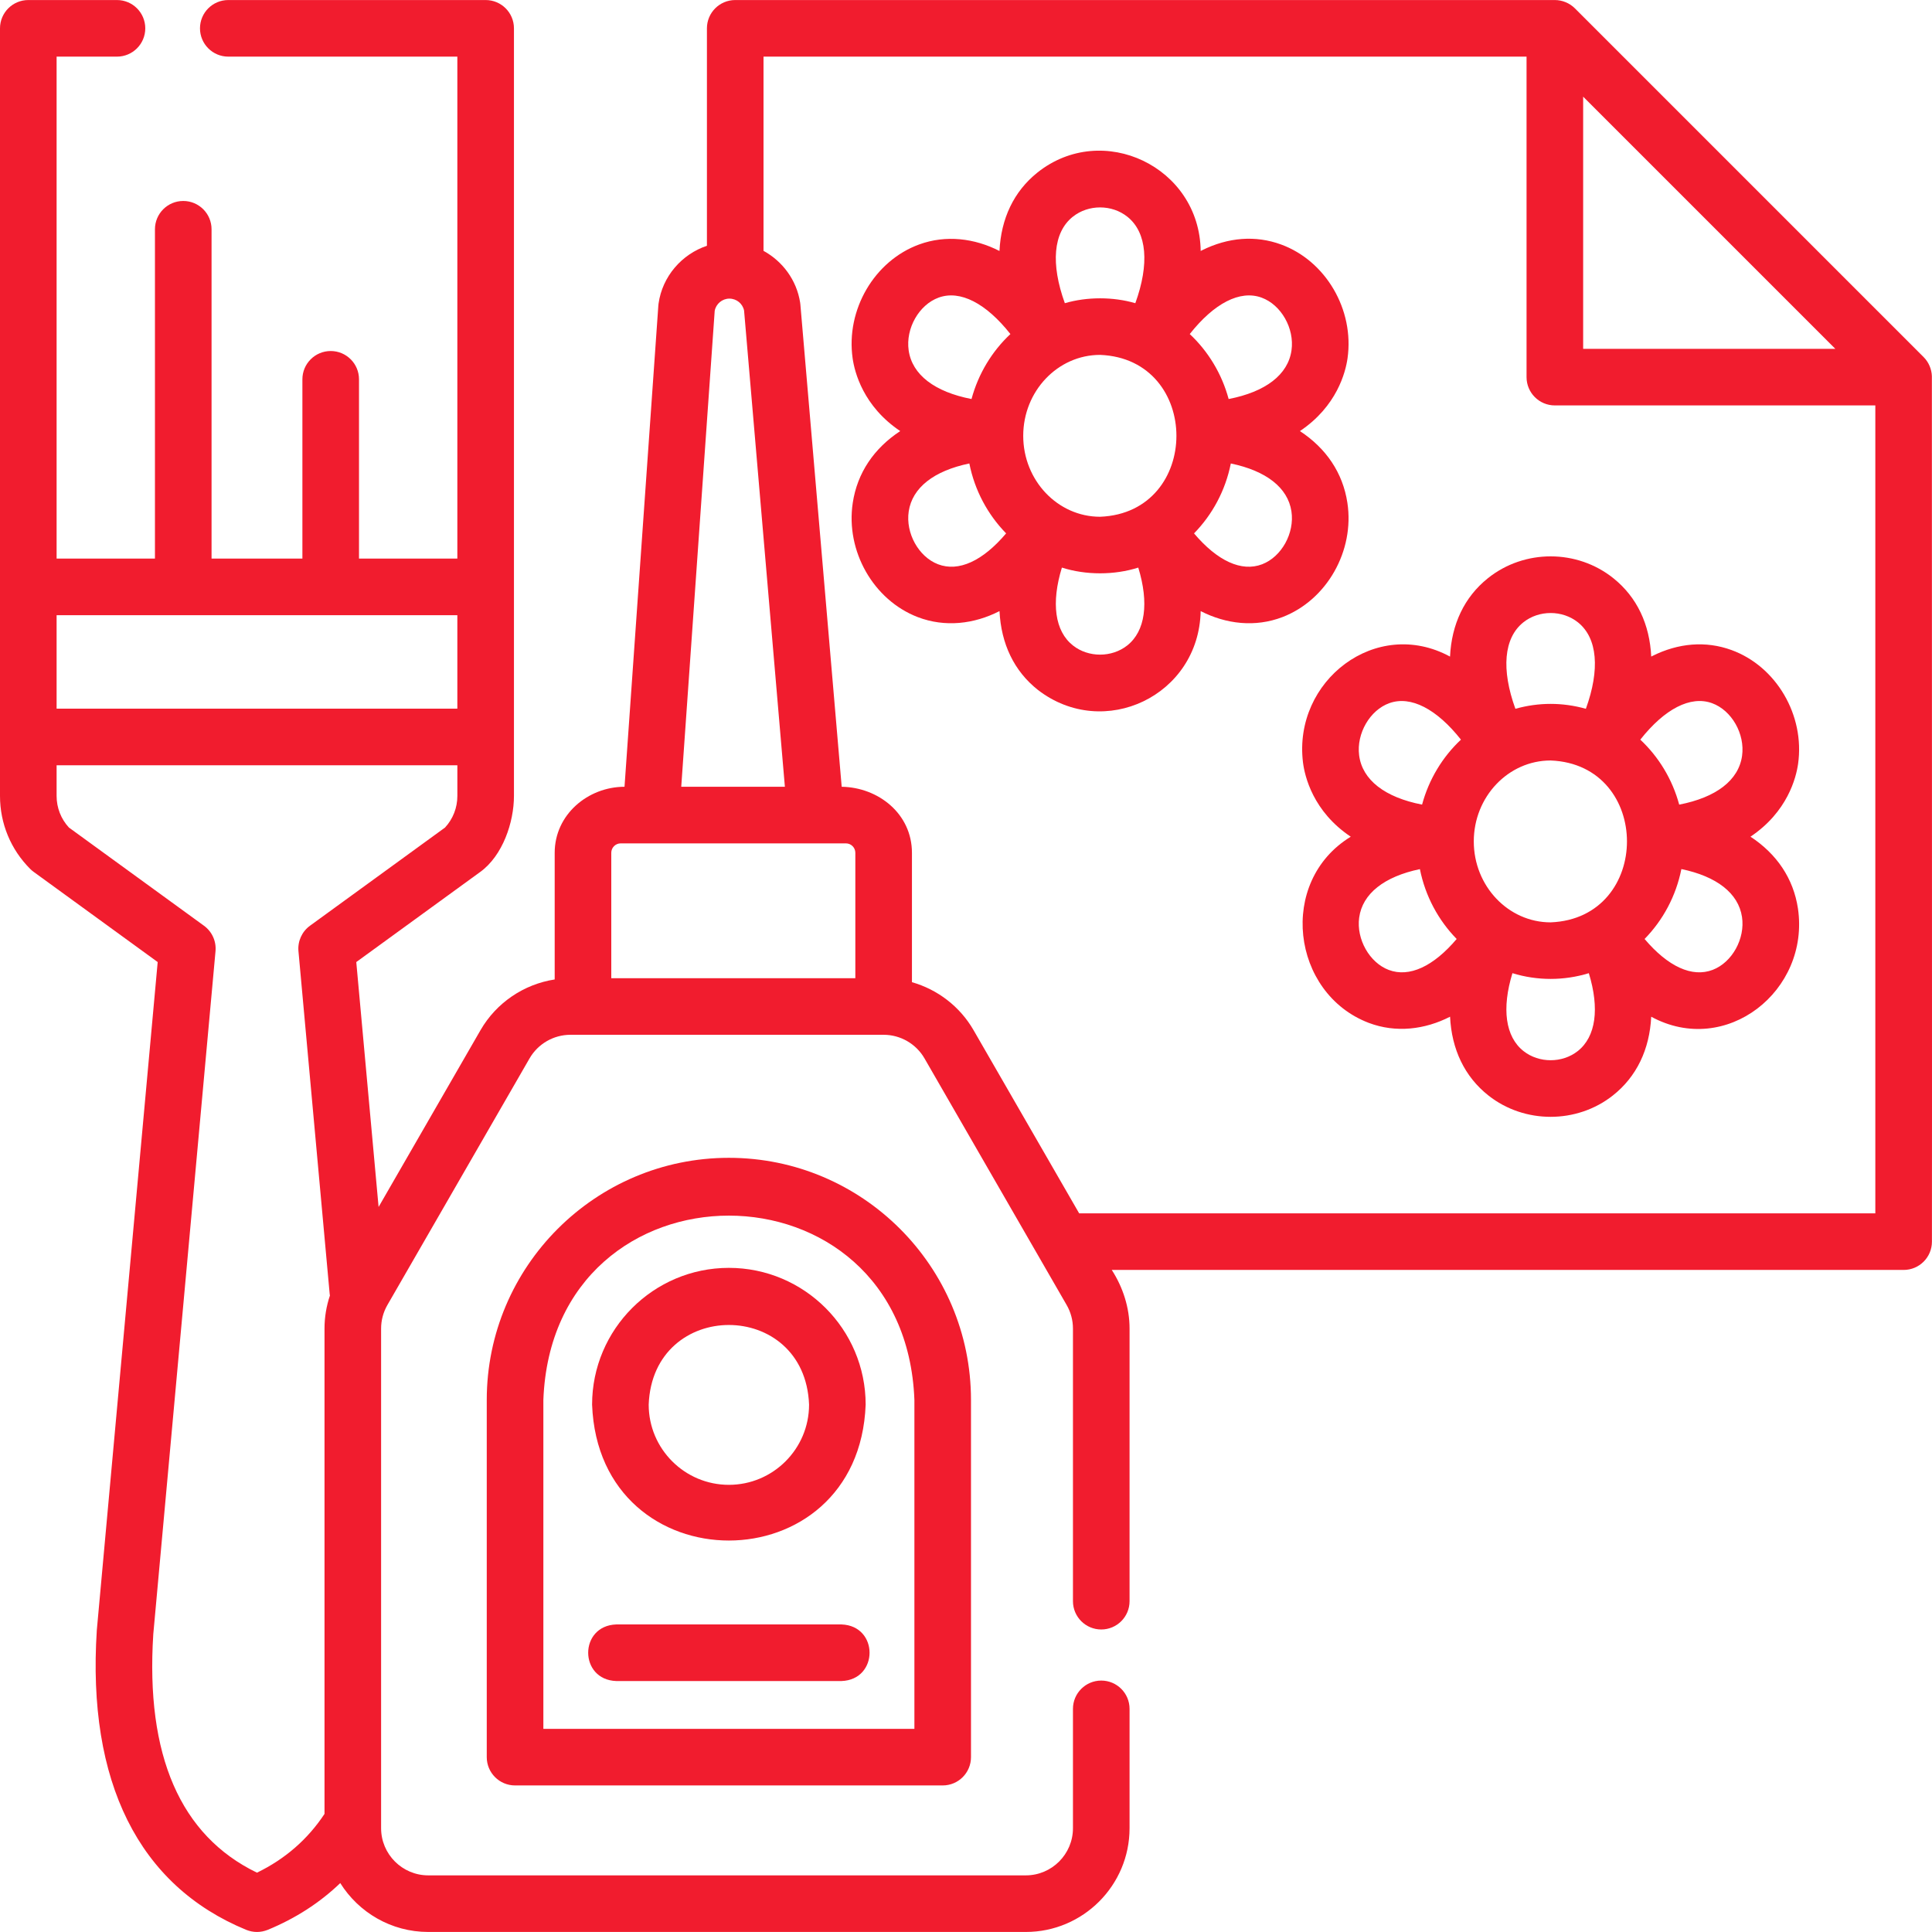
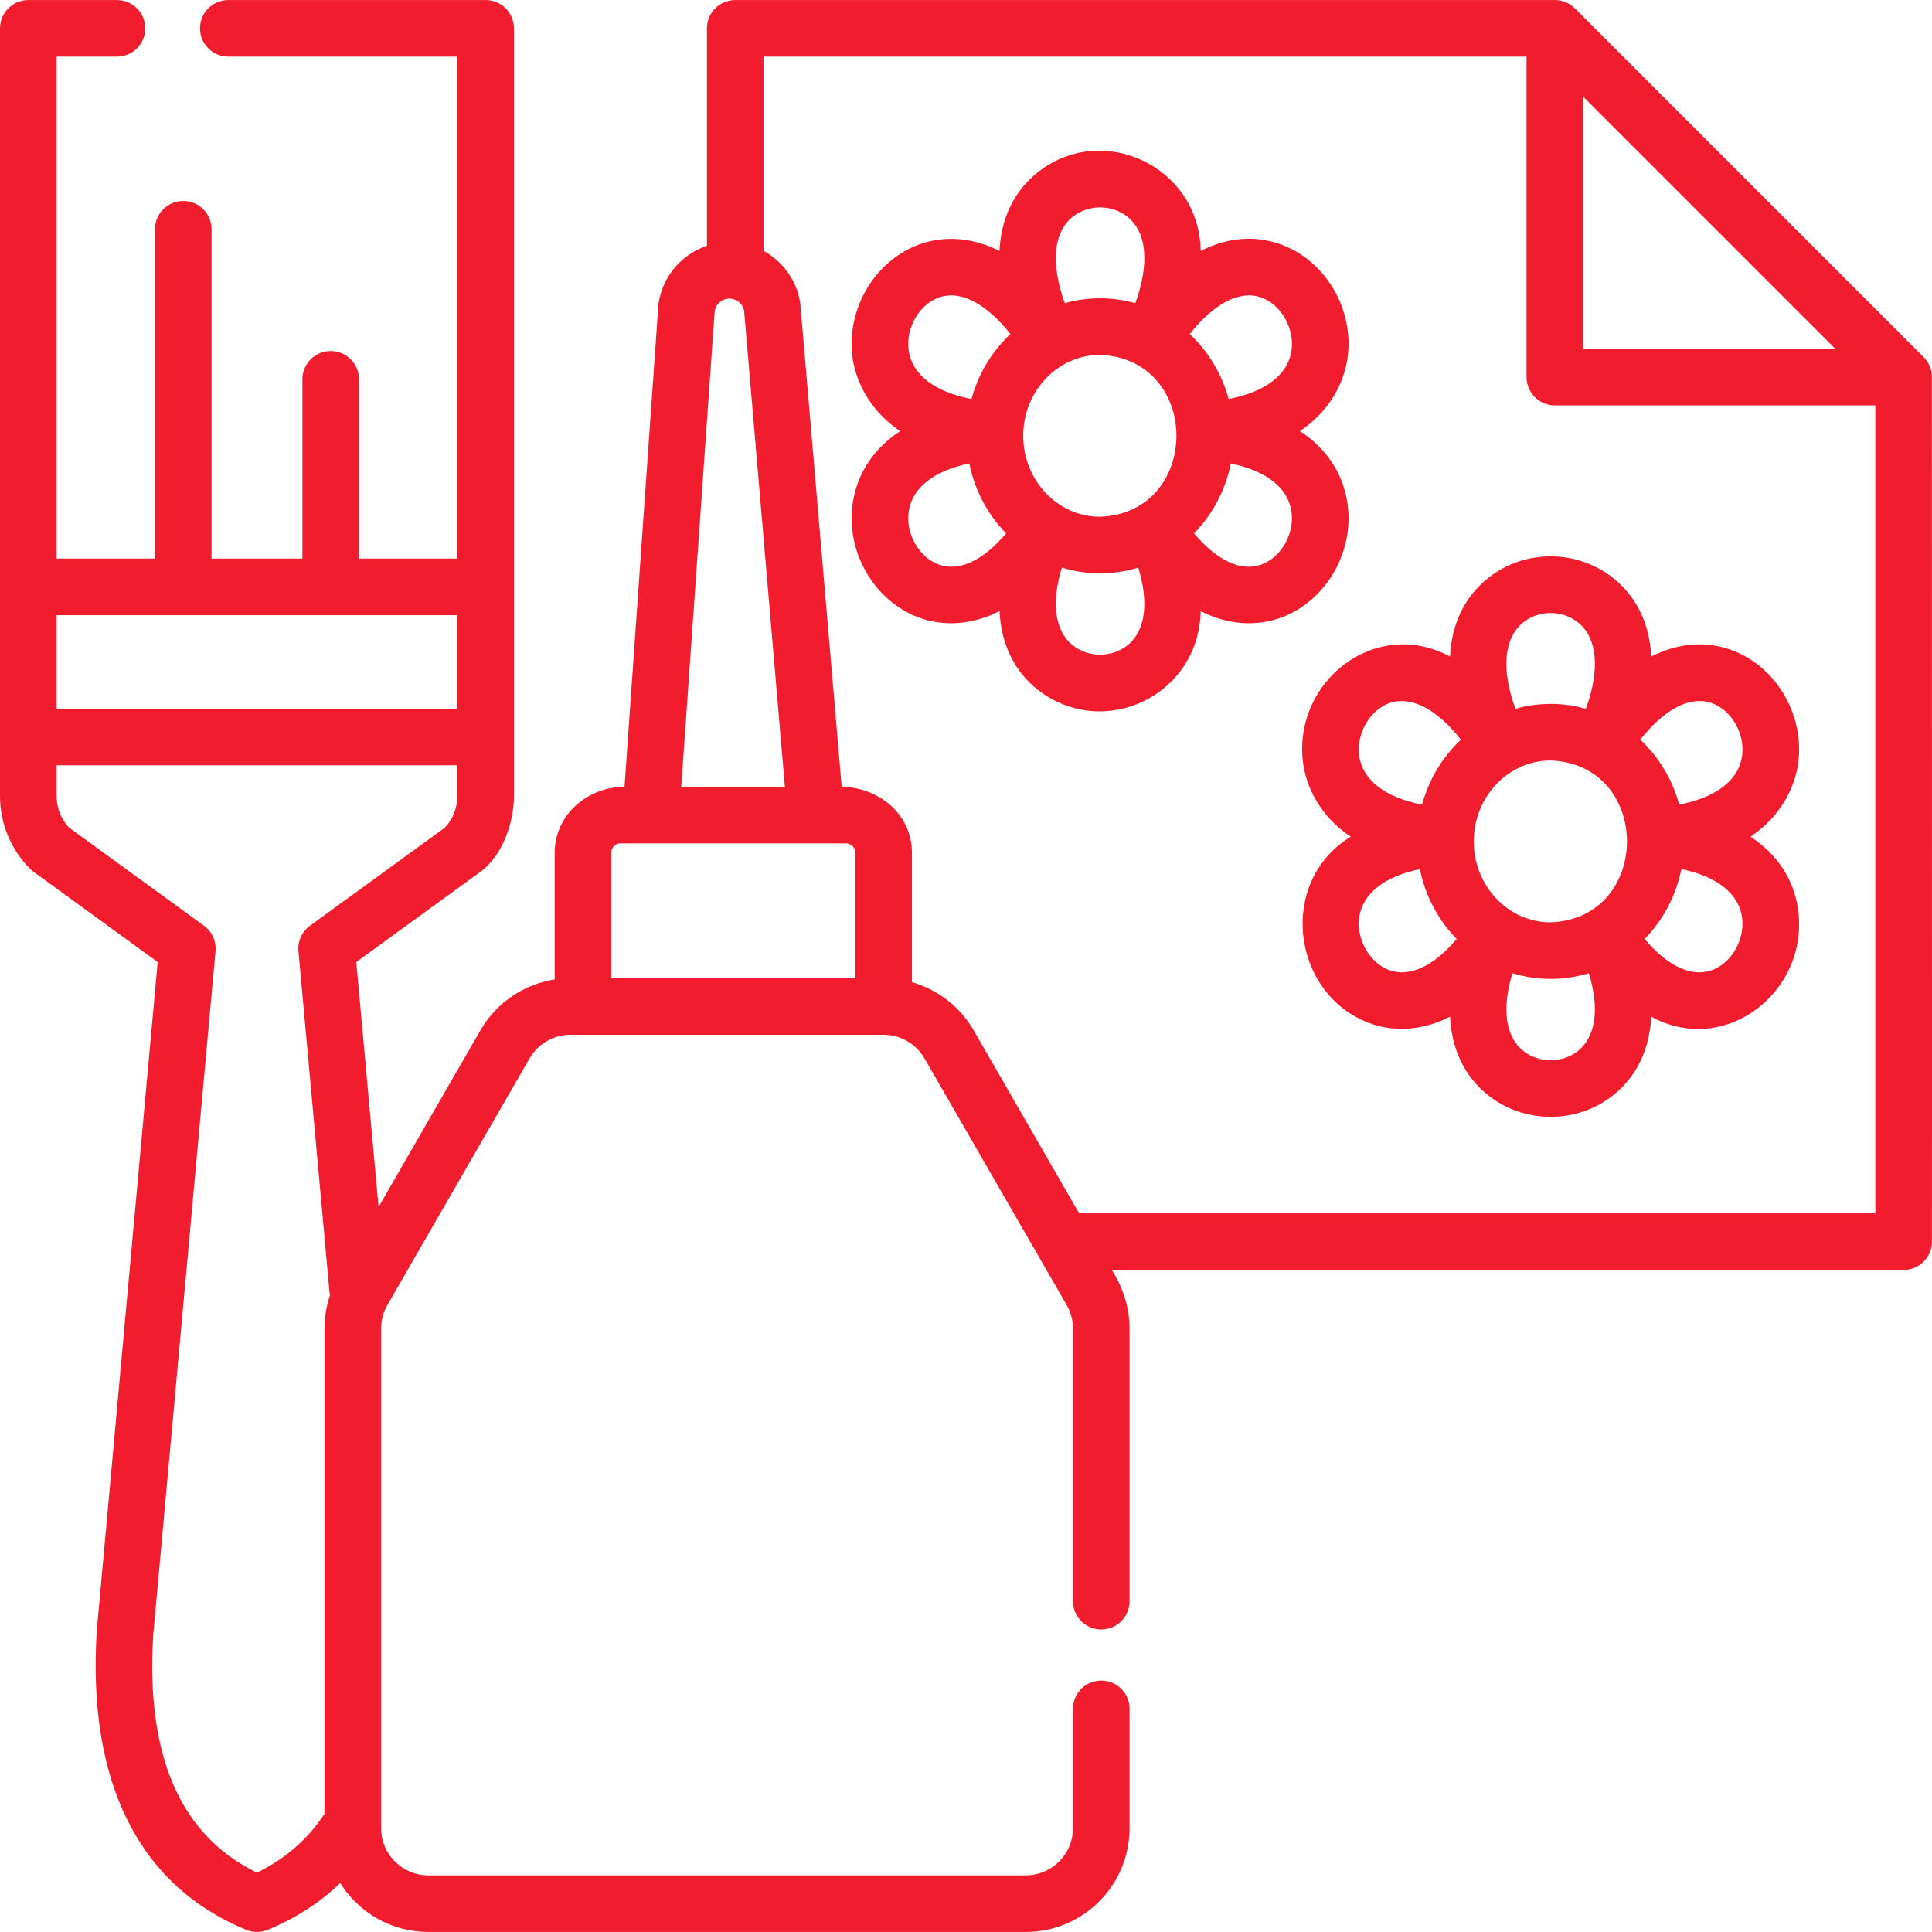
<svg xmlns="http://www.w3.org/2000/svg" width="144" height="144" viewBox="0 0 144 144" fill="none">
  <g clip-path="url(#clip0_1_167)">
    <path d="M143.991 28.037C143.973 27.509 143.752 26.992 143.377 26.617L117.381 0.62C116.991 0.23 116.441 0.003 115.889 0.003H54.799C53.634 0.003 52.69 0.947 52.69 2.112V18.318C50.816 18.949 49.369 20.597 49.084 22.632C49.077 22.68 49.072 22.729 49.069 22.777L46.548 58.641C43.824 58.644 41.343 60.712 41.343 63.563V73.003C39.047 73.358 36.995 74.736 35.816 76.78L28.218 89.96L26.555 71.706L35.801 64.984C37.465 63.775 38.307 61.297 38.307 59.323V2.112C38.307 0.947 37.363 0.003 36.198 0.003H17.015C15.85 0.003 14.906 0.947 14.906 2.112C14.906 3.277 15.85 4.221 17.015 4.221H34.088V41.635H26.758V28.272C26.758 27.107 25.814 26.163 24.649 26.163C23.484 26.163 22.539 27.107 22.539 28.272V41.635H15.768V17.088C15.768 15.923 14.823 14.979 13.658 14.979C12.493 14.979 11.549 15.923 11.549 17.088V41.635H4.219V4.221H8.718C9.883 4.221 10.828 3.277 10.828 2.112C10.828 0.947 9.883 0.003 8.718 0.003H2.109C0.944 0.003 0 0.947 0 2.112V59.323C0 61.38 0.8 63.314 2.254 64.768C2.332 64.846 2.416 64.918 2.506 64.983L11.753 71.706L7.221 121.445C7.219 121.464 7.217 121.482 7.216 121.501C6.485 132.812 10.335 140.537 18.35 143.839C18.886 144.051 19.421 144.051 19.957 143.839C22.032 142.984 23.838 141.816 25.361 140.354C26.729 142.54 29.157 143.997 31.921 143.997H76.457C80.722 143.997 84.191 140.528 84.191 136.263V127.369C84.191 126.204 83.246 125.26 82.082 125.26C80.917 125.26 79.972 126.204 79.972 127.369V136.263C79.972 138.202 78.395 139.779 76.457 139.779H31.921C29.982 139.779 28.405 138.202 28.405 136.263V99.022C28.405 98.407 28.568 97.8 28.875 97.267L39.47 78.887C40.096 77.801 41.263 77.127 42.516 77.127H65.861C67.114 77.127 68.281 77.801 68.907 78.887L79.502 97.267C79.809 97.8 79.972 98.407 79.972 99.023V119.343C79.972 120.507 80.916 121.452 82.081 121.452C83.246 121.452 84.191 120.507 84.191 119.343V99.023C84.191 97.472 83.702 95.951 82.865 94.654H141.886C143.051 94.654 143.995 93.71 143.995 92.545C144.009 92.523 143.989 28.068 143.991 28.037ZM34.088 45.853V52.819H4.219V45.853H34.088ZM19.153 139.578C13.445 136.815 10.846 130.84 11.425 121.801L16.063 70.896C16.13 70.156 15.803 69.435 15.202 68.998L5.137 61.68C4.544 61.036 4.219 60.205 4.219 59.323V57.038H34.089V59.323C34.089 60.205 33.764 61.036 33.171 61.68L23.105 68.998C22.504 69.435 22.177 70.156 22.245 70.896L24.572 96.439C24.576 96.481 24.584 96.522 24.59 96.563C24.325 97.353 24.187 98.184 24.187 99.022V135.198C22.941 137.086 21.254 138.559 19.153 139.578ZM136.794 25.999H117.999V7.204L136.794 25.999ZM53.27 23.165C53.368 22.648 53.827 22.261 54.358 22.257C54.9 22.256 55.353 22.631 55.459 23.146L58.501 58.641H50.776L53.27 23.165ZM45.561 72.909V63.563C45.561 63.175 45.876 62.86 46.264 62.86H63.049C63.437 62.86 63.752 63.175 63.752 63.563V72.909H45.561ZM80.434 90.435L72.562 76.78C71.546 75.018 69.881 73.751 67.971 73.206V63.563C67.971 60.653 65.465 58.685 62.735 58.641L59.655 22.693C59.651 22.644 59.645 22.595 59.637 22.547C59.375 20.871 58.325 19.473 56.908 18.697V4.221H113.78V28.108C113.78 29.273 114.724 30.218 115.889 30.218H139.776V90.435H80.434Z" fill="#F11C2E" />
    <path d="M130.471 62.361C133.23 60.513 133.873 57.966 134.019 56.934C134.533 53.309 132.394 49.66 129.044 48.446C127.146 47.758 125.105 47.916 123.14 48.902C123.118 48.914 123.096 48.926 123.073 48.938C122.958 46.536 122.017 44.517 120.262 43.106C117.554 40.928 113.619 40.922 110.904 43.093C109.139 44.503 108.193 46.529 108.076 48.938C102.574 45.954 96.375 50.734 97.116 56.822C97.247 57.862 97.861 60.481 100.677 62.364C95.21 65.702 96.252 74.043 102.024 76.241C104.043 77.002 106.2 76.742 108.079 75.779C108.198 78.211 109.161 80.252 110.946 81.658C113.629 83.771 117.522 83.77 120.205 81.657C121.989 80.252 122.952 78.211 123.072 75.78C128.646 78.809 134.913 73.848 134.008 67.709C133.669 65.472 132.427 63.646 130.471 62.361ZM109.847 62.714C109.847 59.388 112.416 56.682 115.575 56.682C123.163 56.98 123.16 68.449 115.575 68.747C112.416 68.747 109.847 66.04 109.847 62.714ZM127.606 52.411C129.071 52.942 130.075 54.706 129.843 56.342C129.584 58.164 127.905 59.44 125.158 59.972C124.648 58.083 123.629 56.412 122.259 55.129C124.068 52.837 126 51.829 127.606 52.411ZM113.539 46.387C114.703 45.456 116.457 45.459 117.619 46.392C119.073 47.563 119.261 49.905 118.202 52.829C116.451 52.342 114.7 52.342 112.948 52.829C111.888 49.9 112.078 47.555 113.539 46.387ZM103.558 52.407C105.158 51.835 107.087 52.846 108.891 55.129C107.521 56.412 106.502 58.083 105.993 59.971C103.221 59.433 101.533 58.131 101.301 56.292C101.095 54.667 102.108 52.923 103.558 52.407ZM103.511 72.293C102.076 71.753 101.087 70.004 101.305 68.395C101.547 66.609 103.172 65.334 105.831 64.779C106.232 66.792 107.207 68.59 108.572 69.986C106.838 72.033 105.044 72.871 103.511 72.293ZM117.594 78.343C116.444 79.25 114.707 79.25 113.556 78.343C112.198 77.274 111.92 75.171 112.728 72.535C114.575 73.105 116.575 73.105 118.422 72.535C119.23 75.171 118.952 77.274 117.594 78.343ZM127.658 72.286C126.12 72.878 124.319 72.043 122.578 69.986C123.944 68.59 124.92 66.79 125.32 64.775C127.954 65.322 129.569 66.574 129.838 68.342C130.083 69.959 129.106 71.728 127.658 72.286Z" fill="#F11C2E" />
    <path d="M100.426 37.473C100.085 35.238 98.844 33.414 96.889 32.13C99.646 30.283 100.291 27.738 100.437 26.708C100.953 23.086 98.818 19.436 95.471 18.218C93.579 17.529 91.543 17.682 89.581 18.66C89.551 18.675 89.522 18.692 89.492 18.707C89.41 12.423 82.172 8.995 77.322 12.862C75.557 14.274 74.611 16.298 74.495 18.707C72.637 17.754 70.498 17.495 68.513 18.219C65.169 19.438 63.035 23.087 63.55 26.706C63.696 27.737 64.34 30.282 67.098 32.13C65.139 33.417 63.897 35.245 63.559 37.484C63.018 41.069 65.101 44.728 68.403 45.995C70.434 46.773 72.605 46.517 74.497 45.548C74.616 47.977 75.578 50.017 77.36 51.423C82.277 55.216 89.361 51.856 89.491 45.548C91.384 46.518 93.558 46.774 95.59 45.993C98.894 44.722 100.973 41.06 100.426 37.473ZM76.265 32.483C76.265 29.157 78.835 26.451 81.994 26.451C89.581 26.75 89.579 38.219 81.994 38.516C78.835 38.516 76.265 35.81 76.265 32.483ZM94.028 22.182C95.492 22.715 96.493 24.478 96.261 26.113C96.002 27.934 94.323 29.21 91.576 29.741C91.067 27.853 90.047 26.181 88.677 24.898C90.488 22.605 92.421 21.596 94.028 22.182ZM79.957 16.157C81.122 15.225 82.877 15.227 84.039 16.163C85.493 17.335 85.679 19.675 84.621 22.598C82.96 22.114 81.028 22.114 79.367 22.598C78.307 19.669 78.496 17.325 79.957 16.157ZM69.958 22.182C71.564 21.596 73.499 22.604 75.31 24.898C73.94 26.181 72.921 27.852 72.411 29.741C69.664 29.209 67.985 27.933 67.726 26.112C67.494 24.479 68.495 22.715 69.958 22.182ZM69.914 42.056C68.466 41.501 67.486 39.732 67.731 38.114C67.998 36.344 69.612 35.091 72.249 34.544C72.649 36.559 73.625 38.359 74.991 39.755C73.251 41.811 71.452 42.646 69.914 42.056ZM84.014 48.111C82.862 49.02 81.124 49.02 79.973 48.111C78.616 47.041 78.34 44.939 79.147 42.305C80.936 42.874 83.051 42.874 84.84 42.305C85.647 44.939 85.371 47.042 84.014 48.111ZM94.075 42.056C92.537 42.647 90.737 41.813 88.996 39.756C90.362 38.359 91.338 36.559 91.738 34.545C94.371 35.091 95.986 36.342 96.255 38.109C96.503 39.728 95.525 41.498 94.075 42.056Z" fill="#F11C2E" />
-     <path d="M54.326 86.297C44.376 86.297 36.28 94.392 36.28 104.343V130.967C36.28 132.132 37.224 133.076 38.389 133.076H70.263C71.428 133.076 72.372 132.132 72.372 130.967V104.343C72.372 94.392 64.277 86.297 54.326 86.297ZM68.154 128.857H40.499V104.343C41.196 86.019 67.463 86.033 68.154 104.343V128.857Z" fill="#F11C2E" />
-     <path d="M62.718 121.076H45.934C43.141 121.173 43.143 125.199 45.934 125.295H62.718C65.511 125.198 65.51 121.172 62.718 121.076Z" fill="#F11C2E" />
-     <path d="M54.326 94.499C48.705 94.499 44.131 99.073 44.131 104.694C44.644 118.201 64.011 118.197 64.521 104.694C64.521 99.073 59.948 94.499 54.326 94.499ZM54.326 110.671C51.031 110.671 48.35 107.989 48.35 104.694C48.65 96.777 60.003 96.779 60.303 104.694C60.303 107.989 57.622 110.671 54.326 110.671Z" fill="#F11C2E" />
  </g>
  <defs>
    <clipPath id="clip0_1_167">
      <rect width="144" height="144" fill="white" />
    </clipPath>
  </defs>
</svg>